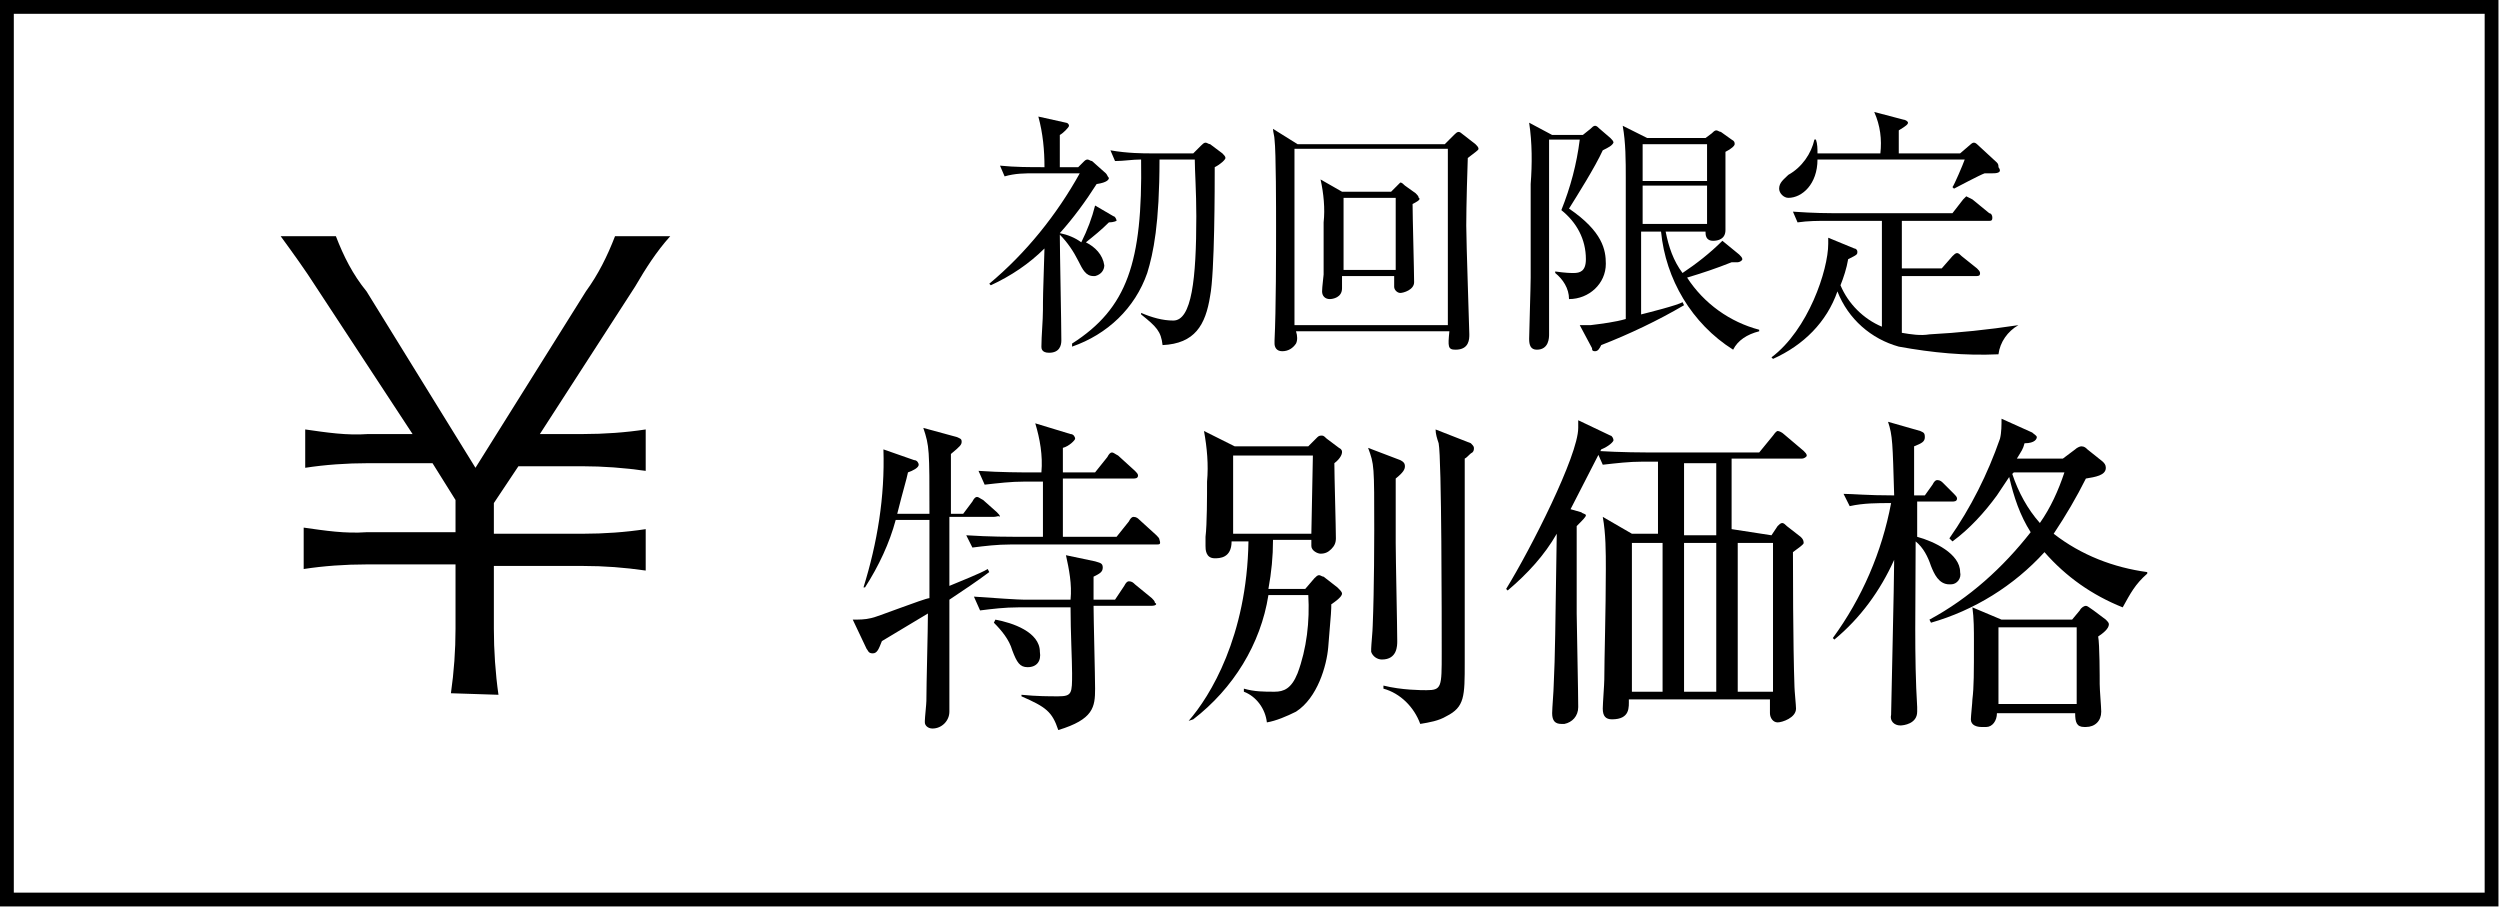
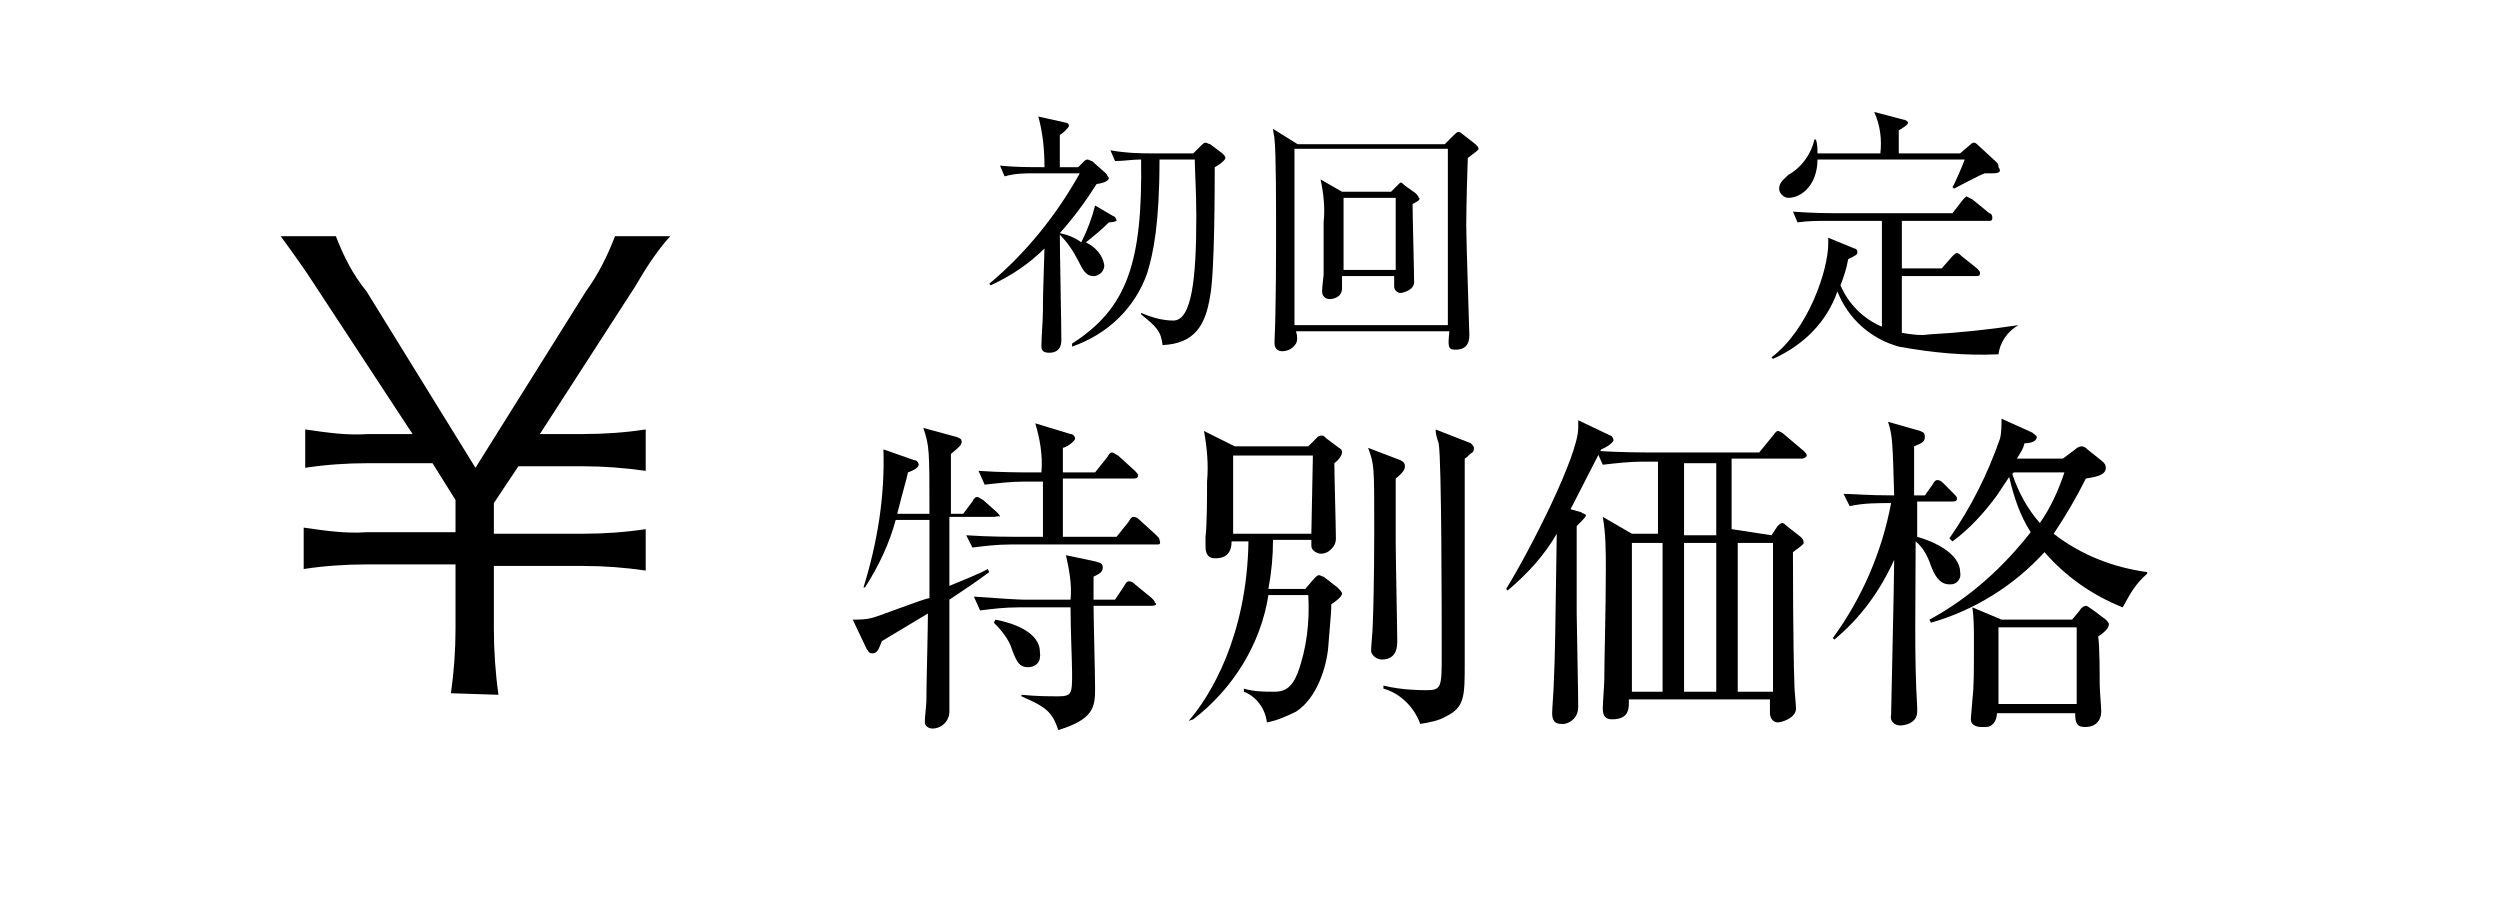
<svg xmlns="http://www.w3.org/2000/svg" version="1.1" id="content" x="0px" y="0px" viewBox="0 0 163 60" style="enable-background:new 0 0 163 60;" xml:space="preserve" width="163" height="60">
-   <path id="frame" d="M162.9,59.1H0V0h162.9V59.1z M0.9,58.2H162V0.9H0.9V58.2z" />
  <g id="text">
    <path d="M72.3,14.5c-0.5,0.5-1,0.9-1.5,1.3c0.6,0.3,1.1,0.8,1.2,1.5c0,0.3-0.2,0.6-0.6,0.7c0,0,0,0-0.1,0c-0.5,0-0.7-0.4-1-1   c-0.3-0.6-0.7-1.2-1.2-1.7c0,1,0.1,5.8,0.1,6.9c0,0.3-0.1,0.8-0.8,0.8c-0.5,0-0.5-0.3-0.5-0.4c0-0.7,0.1-1.7,0.1-2.4s0-1,0.1-4   c-1,1-2.2,1.8-3.5,2.4l-0.1-0.1c2.4-2,4.4-4.5,5.9-7.2h-2.9c-0.7,0-1.3,0-2,0.2l-0.3-0.7c1,0.1,1.9,0.1,2.9,0.1   c0-1.1-0.1-2.2-0.4-3.3l1.8,0.4c0.1,0,0.2,0.1,0.2,0.2s-0.4,0.5-0.6,0.6c0,0.6,0,0.7,0,2.1h1.2l0.4-0.4c0.1-0.1,0.2-0.1,0.2-0.1   c0.1,0,0.2,0.1,0.3,0.1l0.9,0.8c0.1,0.1,0.1,0.2,0.2,0.3c0,0.1-0.1,0.3-0.8,0.4c-0.7,1.1-1.5,2.2-2.4,3.2c0.5,0.1,1,0.3,1.4,0.6   c0.4-0.8,0.7-1.6,0.9-2.4l1.2,0.7c0.1,0,0.2,0.2,0.2,0.3C72.8,14.4,72.6,14.5,72.3,14.5z M79.2,10.9c0,1.2,0,6.9-0.3,8.4   c-0.3,1.9-1,3.1-3.1,3.2c-0.1-0.9-0.4-1.2-1.4-2v-0.1c0.7,0.3,1.4,0.5,2.1,0.5c1.2,0,1.5-2.7,1.5-6.8c0-1.6-0.1-3-0.1-3.7h-2.3   c0,4.2-0.4,6.1-0.8,7.4c-0.8,2.3-2.6,4-4.9,4.8v-0.2c3.6-2.3,4.6-5.3,4.5-12c-0.6,0-1.1,0.1-1.7,0.1l-0.3-0.7   C73.5,10,74.6,10,75,10h2.8l0.5-0.5c0.1-0.1,0.2-0.2,0.3-0.2s0.2,0.1,0.3,0.1l0.8,0.6c0.1,0.1,0.2,0.2,0.2,0.3S79.6,10.7,79.2,10.9   z" />
    <path d="M95.7,10.3c-0.1,2.9-0.1,4.3-0.1,4.4c0,1.1,0.2,6.8,0.2,7.1s0,1-0.9,1c-0.5,0-0.5-0.2-0.4-1.2h-10c0.1,0.3,0.1,0.6,0,0.8   c-0.2,0.3-0.5,0.5-0.9,0.5c-0.4,0-0.5-0.3-0.5-0.5c0-0.1,0-0.1,0-0.2c0.1-2,0.1-5.8,0.1-7.4c0-1.1,0-4.9-0.1-5.7   c0-0.2-0.1-0.5-0.1-0.7l1.6,1h9.6l0.6-0.6c0.1-0.1,0.2-0.2,0.3-0.2c0.1,0,0.2,0.1,0.2,0.1l0.9,0.7c0.1,0.1,0.2,0.2,0.2,0.3   S96.2,9.9,95.7,10.3z M94.4,9.7h-10v11.5h10V9.7z M92.1,13.3c0,0.8,0.1,4.4,0.1,5.1c0,0.5-0.7,0.7-0.9,0.7c-0.2,0-0.4-0.2-0.4-0.4   c0,0,0,0,0,0c0-0.1,0-0.6,0-0.7h-3.4v0.8c0,0.6-0.6,0.7-0.8,0.7c-0.3,0-0.5-0.2-0.5-0.5s0.1-1,0.1-1.1c0-1,0-2,0-3.4   c0.1-0.9,0-1.9-0.2-2.8l1.4,0.8h3.2l0.4-0.4c0.1-0.1,0.2-0.2,0.2-0.2c0.1,0,0.2,0.1,0.3,0.2l0.7,0.5c0.1,0.1,0.2,0.2,0.2,0.3   C92.7,13,92.3,13.2,92.1,13.3z M91,12.9h-3.4v4.7H91V12.9z" />
-     <path d="M104.5,9.8c-0.5,1.1-1.7,3-2.2,3.8c2.2,1.5,2.4,2.7,2.4,3.6c0,1.3-1.1,2.3-2.4,2.3c0-0.7-0.4-1.3-0.9-1.7v-0.1   c0.7,0.1,1,0.1,1.2,0.1c0.4,0,0.8-0.1,0.8-0.9c0-1.3-0.6-2.4-1.6-3.2c0.6-1.5,1-3,1.2-4.6H101c0,2.7,0,8.7,0,9.1c0,0.8,0,3.4,0,3.6   s0,1-0.8,1c-0.4,0-0.5-0.3-0.5-0.7s0.1-3.4,0.1-4s0-4.2,0-4.9c0-0.4,0-0.8,0-1.2c0.1-1.3,0.1-2.7-0.1-4l1.5,0.8h2l0.5-0.4   c0.1-0.1,0.2-0.2,0.3-0.2c0.1,0,0.2,0.1,0.3,0.2L105,9c0.1,0.1,0.2,0.2,0.2,0.3C105.1,9.5,104.9,9.6,104.5,9.8z M113,22.8   c-2.7-1.7-4.4-4.6-4.7-7.7h-1.3v5.4c0.4-0.1,2.4-0.6,2.7-0.8l0.1,0.2c-1.7,1-3.6,1.9-5.4,2.6c-0.1,0.2-0.2,0.4-0.4,0.4   s-0.2-0.1-0.2-0.2l-0.8-1.5c0.2,0,0.4,0,0.7,0c0.8-0.1,1.6-0.2,2.3-0.4c0-1.8,0-7.9,0-9.2c0-1.1,0-2.3-0.2-3.4l1.6,0.8h3.8l0.4-0.3   c0.1-0.1,0.2-0.2,0.3-0.2c0.1,0,0.2,0.1,0.3,0.1l0.7,0.5c0.2,0.1,0.2,0.2,0.2,0.3s-0.2,0.3-0.6,0.5c0,2.1,0,2.8,0,3.9   c0,0.2,0,1.1,0,1.2c0,0.6-0.5,0.7-0.8,0.7c-0.5,0-0.5-0.4-0.5-0.6h-2.6c0.2,1,0.5,1.9,1.1,2.7c0.9-0.6,1.8-1.3,2.6-2.1l1.1,0.9   c0.1,0.1,0.2,0.2,0.2,0.3c0,0.1-0.2,0.2-0.3,0.2h-0.4c-1,0.4-1.9,0.7-2.9,1c1.1,1.7,2.8,2.9,4.7,3.4v0.1   C113.9,21.8,113.3,22.2,113,22.8L113,22.8z M111.3,9.4h-4.2v2.4h4.2V9.4z M111.3,12.1h-4.2v2.5h4.2V12.1z" />
    <path d="M131.6,21.2c-0.7,0.4-1.2,1.1-1.3,1.9c-2.2,0.1-4.3-0.1-6.5-0.5c-1.8-0.5-3.3-1.8-4-3.6c-0.7,2-2.2,3.5-4.2,4.4l-0.1-0.1   c2.4-1.8,3.7-5.7,3.7-7.4c0-0.1,0-0.2,0-0.4l1.7,0.7c0.1,0,0.2,0.1,0.2,0.2c0,0.2,0,0.2-0.6,0.5c-0.1,0.6-0.3,1.2-0.5,1.7   c0.5,1.2,1.5,2.2,2.7,2.7v-6.9h-3.5c-0.7,0-1.3,0-2,0.1l-0.3-0.7c1.4,0.1,2.4,0.1,2.6,0.1h7.8l0.7-0.9c0.1-0.1,0.2-0.2,0.2-0.2   s0.2,0.1,0.4,0.2l1.1,0.9c0.1,0,0.2,0.1,0.2,0.3c0,0.2-0.1,0.2-0.2,0.2h-5.7v3.1h2.6l0.7-0.8c0.1-0.1,0.2-0.2,0.3-0.2   c0.1,0,0.2,0.1,0.3,0.2l1,0.8c0.1,0.1,0.2,0.2,0.2,0.3c0,0.2-0.1,0.2-0.3,0.2h-4.8v3.7c0.6,0.1,1.2,0.2,1.8,0.1   C127.7,21.7,129.6,21.5,131.6,21.2L131.6,21.2z M129.9,11.3h-0.5c-0.3,0.1-1.8,0.9-2,1l-0.1-0.1c0.1-0.1,0.7-1.5,0.8-1.8h-9.6   c0,1.6-1,2.5-1.9,2.5c-0.3,0-0.6-0.3-0.6-0.6c0,0,0,0,0,0c0-0.4,0.3-0.6,0.6-0.9c0.9-0.5,1.5-1.4,1.7-2.3h0.1   c0.1,0.3,0.1,0.6,0.1,0.9h4.1c0.1-0.9,0-1.8-0.4-2.7l1.9,0.5c0.1,0,0.3,0.1,0.3,0.2c0,0.1-0.1,0.2-0.6,0.5v1.5h4l0.7-0.6   c0.1-0.1,0.2-0.1,0.2-0.1c0.1,0,0.2,0.1,0.2,0.1l1.3,1.2c0.1,0.1,0.1,0.2,0.1,0.3C130.6,11.3,130.1,11.3,129.9,11.3z" />
    <path d="M64.8,33.7h-2.9c0,1.1,0,1.6,0,1.7v2.8c0.7-0.3,2-0.8,2.5-1.1l0.1,0.2c-0.8,0.6-1.7,1.2-2.6,1.8c0,0.9,0,5.4,0,6   c0,0.2,0,1.1,0,1.3c0,0.6-0.5,1.1-1.1,1.1c0,0,0,0,0,0c-0.3,0-0.5-0.2-0.5-0.4c0,0,0,0,0-0.1c0-0.2,0.1-1.1,0.1-1.3   c0-1.1,0.1-4.6,0.1-5.7c-1,0.6-2,1.2-3,1.8c-0.2,0.5-0.3,0.8-0.6,0.8s-0.3-0.2-0.4-0.3l-0.9-1.9c0.4,0,0.8,0,1.2-0.1   c0.2,0,3.5-1.3,3.8-1.3c0-2.4,0-3.9,0-5.1h-2.2c-0.4,1.5-1.1,3-2,4.4h-0.1c0.9-2.9,1.4-5.9,1.3-9l2,0.7c0.2,0,0.3,0.2,0.3,0.3   c0,0.2-0.4,0.4-0.7,0.5c-0.1,0.5-0.3,1.1-0.7,2.7h2.1c0-4.2,0-4.4-0.4-5.6l2.2,0.6c0.2,0.1,0.3,0.1,0.3,0.3s-0.1,0.3-0.7,0.8   c0,0.6,0,3.3,0,3.9h0.8l0.6-0.8c0.1-0.2,0.2-0.3,0.3-0.3s0.2,0.1,0.4,0.2l0.9,0.8c0.1,0.1,0.2,0.2,0.2,0.3   C65.1,33.6,65,33.7,64.8,33.7z M75.4,35.5h-9.5c-0.9,0-1.7,0.1-2.5,0.2l-0.4-0.8c1.5,0.1,3,0.1,3.3,0.1h1.7c0-0.7,0-1.5,0-3.6h-1.2   c-0.9,0-1.7,0.1-2.6,0.2l-0.4-0.9c1.4,0.1,2.9,0.1,3.3,0.1h0.8c0.1-1.1-0.1-2.2-0.4-3.2l2.3,0.7c0.2,0,0.3,0.2,0.3,0.3   s-0.4,0.5-0.8,0.6v1.6h2.1l0.8-1c0.1-0.2,0.2-0.3,0.3-0.3s0.2,0.1,0.4,0.2l1.1,1c0.1,0.1,0.2,0.2,0.2,0.3c0,0.2-0.2,0.2-0.3,0.2   h-4.6V35h3.5l0.8-1c0.1-0.2,0.2-0.3,0.3-0.3c0.2,0,0.3,0.1,0.4,0.2l1.1,1c0.1,0.1,0.2,0.2,0.2,0.3C75.7,35.5,75.6,35.5,75.4,35.5z    M75.1,39.5h-3.8c0,0.8,0.1,4.6,0.1,5.4c0,1.2-0.1,2-2.4,2.7c-0.4-1.2-0.8-1.5-2.4-2.2v-0.1c1,0.1,1.8,0.1,2.4,0.1   c0.9,0,0.9-0.2,0.9-1.5c0-0.8-0.1-2.7-0.1-4.3h-3.4c-0.9,0-1.7,0.1-2.5,0.2l-0.4-0.9c1.4,0.1,2.9,0.2,3.3,0.2h3   c0.1-1-0.1-2-0.3-2.9l1.9,0.4c0.3,0.1,0.5,0.1,0.5,0.4s-0.2,0.4-0.6,0.6c0,0.3,0,0.6,0,1.5h1.4l0.6-0.9c0.1-0.2,0.2-0.3,0.3-0.3   c0.2,0,0.3,0.1,0.4,0.2l1.1,0.9c0.1,0.1,0.2,0.2,0.2,0.3C75.5,39.4,75.3,39.5,75.1,39.5z M67,43.5c-0.5,0-0.7-0.3-1-1.1   c-0.2-0.7-0.7-1.3-1.2-1.8l0.1-0.2c1.1,0.2,2.9,0.8,2.9,2.1C67.9,43.1,67.6,43.5,67,43.5C67.1,43.5,67.1,43.5,67,43.5z" />
    <path d="M87,30.2c0,0.8,0.1,4.2,0.1,4.9c0,0.3-0.1,0.5-0.3,0.7c-0.2,0.2-0.4,0.3-0.7,0.3c-0.2,0-0.6-0.2-0.6-0.5c0-0.1,0-0.2,0-0.4   H83c0,1.1-0.1,2.1-0.3,3.2h2.4l0.6-0.7c0.1-0.1,0.2-0.2,0.3-0.2c0.1,0,0.2,0.1,0.3,0.1l0.9,0.7c0.2,0.2,0.3,0.3,0.3,0.4   s-0.1,0.3-0.7,0.7c0,0.3,0,0.5-0.2,2.8c-0.1,1.2-0.7,3.3-2.1,4.2c-0.6,0.3-1.3,0.6-1.9,0.7c-0.1-0.9-0.7-1.7-1.5-2v-0.2   c0.7,0.2,1.3,0.2,2,0.2c0.6,0,1.1-0.2,1.5-1.2c0.6-1.6,0.8-3.4,0.7-5.1h-2.6c-0.5,3.2-2.3,6.1-4.9,8.1L77.5,47   c1.4-1.6,3.8-5.5,3.9-11.7h-1.1c0,1.1-0.8,1.1-1.1,1.1c-0.6,0-0.6-0.6-0.6-0.8s0-0.1,0-0.6c0.1-0.8,0.1-2.7,0.1-3.6   c0.1-1.1,0-2.2-0.2-3.3l2,1h4.8l0.6-0.6c0.1-0.1,0.2-0.1,0.3-0.1c0.1,0,0.2,0.1,0.3,0.2l0.8,0.6c0.2,0.1,0.2,0.2,0.2,0.3   S87.4,29.9,87,30.2z M85.6,29.7h-5.2v5.1h5.1L85.6,29.7z M91,31.2c0,1.5,0,2.5,0,4.2c0,1,0.1,5.5,0.1,6.4c0,0.3,0,1.2-1,1.2   c-0.3,0-0.6-0.2-0.7-0.5c0-0.1,0-0.1,0-0.2c0-0.2,0.1-1.2,0.1-1.5c0.1-2.4,0.1-6,0.1-6.2c0-4.3,0-4.3-0.4-5.4l2.1,0.8   c0.2,0.1,0.3,0.2,0.3,0.4S91.5,30.8,91,31.2L91,31.2z M96,29.5c-0.2,0.1-0.3,0.3-0.5,0.4c0,0.5,0,6.9,0,7.3v6c0,2.2,0,2.9-1.2,3.5   c-0.5,0.3-1.1,0.4-1.7,0.5c-0.4-1.1-1.3-2-2.4-2.3v-0.2C91.4,45,92.7,45,93,45c1,0,1-0.2,1-2.4s0-12.7-0.2-13.7   c-0.1-0.3-0.2-0.6-0.2-0.9l2.3,0.9c0.1,0.1,0.2,0.2,0.2,0.3C96.1,29.3,96.1,29.4,96,29.5L96,29.5z" />
    <path d="M103.1,33.4c0.1,0.1,0.3,0.1,0.3,0.2s-0.2,0.3-0.6,0.7c0,1,0,3.1,0,5.7c0.1,5.5,0.1,5.8,0.1,6.1c0,0.6-0.4,1-0.9,1.1   c-0.1,0-0.1,0-0.2,0c-0.4,0-0.6-0.2-0.6-0.7c0-0.3,0.1-1.5,0.1-1.8c0.1-2.1,0.1-3.5,0.2-9.9c-0.8,1.4-1.9,2.6-3.2,3.7l-0.1-0.1   c1.6-2.6,4.7-8.7,4.7-10.5c0-0.2,0-0.4,0-0.5l2.1,1c0.1,0,0.2,0.2,0.2,0.3s-0.3,0.4-0.8,0.6l-2,3.9L103.1,33.4z M115.5,34.9   l0.4-0.6c0.1-0.1,0.2-0.2,0.3-0.2c0.1,0,0.2,0.1,0.3,0.2l0.9,0.7c0.1,0.1,0.2,0.2,0.2,0.4c0,0.1-0.3,0.3-0.7,0.6c0,0.8,0,6,0.1,8.8   c0,0.2,0.1,1.2,0.1,1.4c0,0.6-0.9,0.9-1.2,0.9s-0.5-0.3-0.5-0.6s0-0.4,0-0.9h-9.2c0,0.5,0.1,1.3-1.1,1.3c-0.4,0-0.6-0.2-0.6-0.7   c0-0.3,0.1-1.6,0.1-1.9c0-1.3,0.1-4.5,0.1-7.2c0-1.1,0-2.3-0.2-3.4l1.9,1.1h1.7v-4.7h-1c-0.9,0-1.7,0.1-2.6,0.2l-0.4-0.9   c1.6,0.1,3.2,0.1,3.3,0.1h7.3l0.9-1.1c0.2-0.3,0.3-0.3,0.3-0.3c0.1,0,0.3,0.1,0.4,0.2l1.3,1.1c0.1,0.1,0.2,0.2,0.2,0.3   s-0.2,0.2-0.3,0.2h-4.6v4.6L115.5,34.9z M106.4,35.4v9.7h2v-9.7H106.4z M111.9,34.9v-4.7h-2.1v4.7H111.9z M109.8,35.4v9.7h2.1v-9.7   H109.8z M115.6,45.1v-9.7h-2.3v9.7H115.6z" />
    <path d="M127.1,38.1c-0.7,0-1-0.7-1.2-1.2c-0.2-0.6-0.5-1.2-1-1.6c0,4.1-0.1,7.5,0.1,10.8c0,0.1,0,0.2,0,0.3c0,0.8-0.9,0.9-1.1,0.9   c-0.4,0-0.7-0.3-0.6-0.7c0,0,0,0,0,0c0-0.4,0.2-8.7,0.2-10.1c-0.9,2-2.2,3.8-3.9,5.2l-0.1-0.1c1.9-2.6,3.2-5.6,3.8-8.8   c-0.9,0-1.8,0-2.7,0.2l-0.4-0.8c0.6,0,1.5,0.1,3.3,0.1c-0.1-3.4-0.1-3.9-0.4-4.8l2.1,0.6c0.2,0.1,0.3,0.1,0.3,0.4s-0.2,0.4-0.7,0.6   c0,0.5,0,2.7,0,3.2h0.7l0.5-0.7c0.1-0.2,0.2-0.3,0.3-0.3c0.2,0,0.3,0.1,0.4,0.2l0.7,0.7c0.1,0.1,0.2,0.2,0.2,0.3   c0,0.2-0.2,0.2-0.3,0.2H125V35c1.1,0.3,2.8,1.1,2.8,2.3c0.1,0.4-0.2,0.8-0.6,0.8C127.2,38.1,127.1,38.1,127.1,38.1z M138.4,39.6   c-2-0.8-3.7-2-5.1-3.6c-2,2.2-4.6,3.8-7.4,4.6l-0.1-0.2c2.6-1.4,4.8-3.4,6.6-5.7c-0.7-1.1-1.1-2.3-1.4-3.6   c-0.2,0.3-0.4,0.6-0.8,1.2c-0.8,1.1-1.8,2.2-2.9,3l-0.2-0.2c1.4-2,2.5-4.2,3.3-6.5c0.1-0.4,0.1-0.9,0.1-1.3l2,0.9   c0.1,0.1,0.3,0.2,0.3,0.3s-0.1,0.4-0.8,0.4c-0.1,0.4-0.2,0.5-0.5,1h3l0.8-0.6c0.1-0.1,0.3-0.2,0.4-0.2c0.2,0,0.3,0.1,0.4,0.2l1,0.8   c0.1,0.1,0.2,0.2,0.2,0.4c0,0.5-0.7,0.6-1.3,0.7c-0.6,1.2-1.3,2.4-2.1,3.6c1.8,1.4,3.9,2.2,6.1,2.5v0.1   C139.2,38.1,138.9,38.7,138.4,39.6z M136.8,41.5c0.1,0.5,0.1,2.7,0.1,3.1s0.1,1.5,0.1,1.8c0,0.6-0.4,1-1,1c0,0,0,0-0.1,0   c-0.5,0-0.6-0.3-0.6-0.9h-5.1c0,0.5-0.3,0.9-0.7,0.9c-0.1,0-0.2,0-0.3,0c-0.3,0-0.7-0.1-0.7-0.5c0-0.2,0.1-1.1,0.1-1.3   c0.1-0.8,0.1-1.7,0.1-3.8c0-0.7,0-1.5-0.1-2.2l1.9,0.8h4.6l0.5-0.6c0.1-0.2,0.3-0.3,0.4-0.3s0.2,0.1,0.5,0.3l0.8,0.6   c0.1,0.1,0.2,0.2,0.2,0.3C137.5,41,137.1,41.3,136.8,41.5L136.8,41.5z M135.4,40.9h-5.1v5h5.1V40.9z M131.3,30.8l-0.1,0.1   c0.4,1.2,1,2.3,1.8,3.2c0.7-1,1.2-2.1,1.6-3.3L131.3,30.8z" />
  </g>
  <path id="icon" d="M29.4,45.2c0.2-1.4,0.3-2.8,0.3-4.2v-4.2h-5.8c-1.4,0-2.8,0.1-4.1,0.3v-2.7c1.4,0.2,2.7,0.4,4.1,0.3h5.8v-2.1  l-1.5-2.4h-4.2c-1.4,0-2.8,0.1-4.1,0.3V28c1.4,0.2,2.7,0.4,4.1,0.3h2.9l-6.3-9.6c-0.7-1.1-1.5-2.2-2.3-3.3h3.6  c0.5,1.3,1.1,2.5,2,3.6L31,30.5L38.2,19c0.8-1.1,1.4-2.3,1.9-3.6h3.6c-0.9,1-1.6,2.1-2.3,3.3l-6.2,9.6H38c1.4,0,2.8-0.1,4.1-0.3v2.7  c-1.4-0.2-2.8-0.3-4.1-0.3h-4.2l-1.6,2.4v2H38c1.4,0,2.8-0.1,4.1-0.3v2.7c-1.4-0.2-2.7-0.3-4.1-0.3h-5.8V41c0,1.4,0.1,2.9,0.3,4.3  L29.4,45.2z" />
</svg>